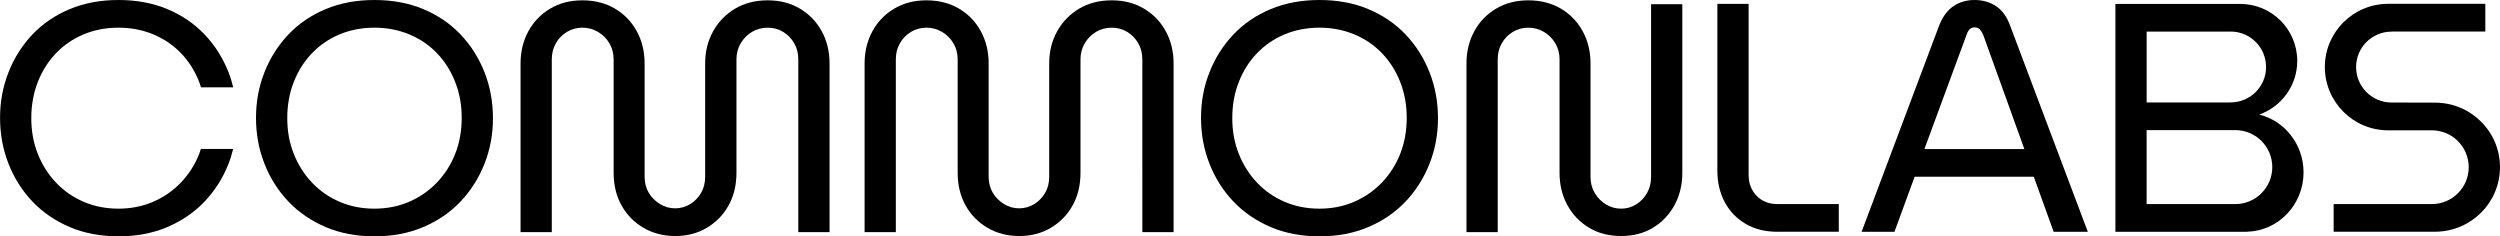
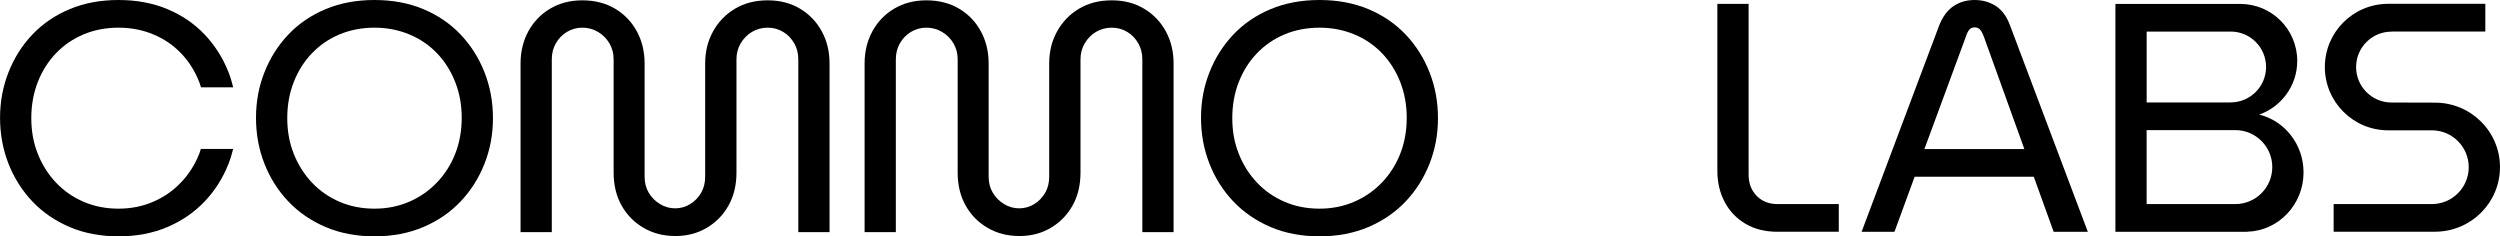
<svg xmlns="http://www.w3.org/2000/svg" viewBox="0 0 1057.81 100" data-name="레이어 2" id="_레이어_2">
  <g data-name="Layer 1" id="Layer_1">
    <g>
      <path d="m285.67,99.86c-4.96,0-9.41-1.15-13.36-3.45-3.95-2.29-7.05-5.44-9.29-9.44-2.25-3.99-3.38-8.65-3.38-13.98V25.07c0-2.48-.6-4.73-1.79-6.75-1.19-2.02-2.8-3.62-4.82-4.82-2.02-1.19-4.23-1.79-6.61-1.79s-4.57.6-6.54,1.79c-1.98,1.2-3.54,2.8-4.68,4.82-1.15,2.02-1.72,4.27-1.72,6.75v73.14h-13.22V26.86c0-5.05,1.11-9.59,3.31-13.64,2.21-4.04,5.28-7.23,9.23-9.57,3.95-2.34,8.49-3.51,13.63-3.51s9.82,1.17,13.78,3.51c3.95,2.34,7.02,5.53,9.23,9.57,2.21,4.04,3.31,8.59,3.31,13.64v47.93c0,2.57.6,4.85,1.79,6.82,1.19,1.98,2.78,3.56,4.75,4.75,1.97,1.2,4.11,1.79,6.4,1.79s4.41-.6,6.34-1.79c1.93-1.19,3.46-2.78,4.62-4.75,1.15-1.97,1.72-4.25,1.72-6.82V26.86c0-5.05,1.12-9.59,3.38-13.64,2.25-4.04,5.35-7.23,9.3-9.57,3.95-2.34,8.54-3.51,13.77-3.51s9.69,1.17,13.64,3.51c3.95,2.34,7.02,5.53,9.23,9.57,2.21,4.04,3.31,8.59,3.31,13.64v71.35h-13.22V25.07c0-2.48-.57-4.73-1.72-6.75-1.15-2.02-2.71-3.62-4.68-4.82-1.98-1.19-4.16-1.79-6.54-1.79s-4.71.6-6.68,1.79c-1.98,1.2-3.56,2.8-4.75,4.82-1.19,2.02-1.79,4.27-1.79,6.75v47.93c0,5.33-1.12,9.99-3.37,13.98-2.25,4-5.33,7.14-9.23,9.44-3.91,2.3-8.33,3.45-13.29,3.45Z" />
      <path d="m158.45,100c-7.62,0-14.51-1.31-20.66-3.93-6.15-2.62-11.41-6.22-15.77-10.81-4.37-4.59-7.74-9.92-10.12-15.98-2.39-6.06-3.58-12.53-3.58-19.42s1.19-13.22,3.58-19.28c2.39-6.06,5.76-11.38,10.12-15.98,4.36-4.59,9.62-8.17,15.77-10.74C143.94,1.29,150.83,0,158.45,0s14.51,1.29,20.66,3.86c6.15,2.57,11.41,6.15,15.77,10.74,4.36,4.59,7.74,9.92,10.12,15.98,2.39,6.06,3.58,12.53,3.58,19.42s-1.19,13.22-3.58,19.28c-2.39,6.06-5.76,11.39-10.12,15.98-4.36,4.59-9.62,8.2-15.77,10.81-6.15,2.62-13.04,3.93-20.66,3.93Zm0-11.71c5.24,0,10.1-.96,14.6-2.89,4.5-1.93,8.42-4.64,11.78-8.13,3.35-3.49,5.95-7.55,7.78-12.19,1.83-4.64,2.75-9.71,2.75-15.22s-.92-10.47-2.75-15.15c-1.84-4.68-4.41-8.75-7.71-12.19-3.31-3.44-7.23-6.11-11.78-7.99-4.55-1.88-9.43-2.82-14.67-2.82s-10.24.94-14.73,2.82c-4.5,1.88-8.41,4.55-11.71,7.99-3.31,3.45-5.88,7.51-7.71,12.19-1.84,4.68-2.75,9.78-2.75,15.29s.92,10.45,2.75,15.08c1.84,4.64,4.41,8.7,7.71,12.19,3.3,3.49,7.21,6.2,11.71,8.13,4.5,1.93,9.41,2.89,14.73,2.89Z" />
      <path d="m84.3,65.08c-1.84,4.64-4.43,8.7-7.78,12.19-3.35,3.49-7.28,6.2-11.78,8.13-4.5,1.93-9.36,2.89-14.6,2.89s-10.24-.96-14.73-2.89c-4.5-1.93-8.41-4.64-11.71-8.13-3.31-3.49-5.88-7.55-7.71-12.19-1.84-4.64-2.75-9.66-2.75-15.08s.92-10.6,2.75-15.29c1.84-4.68,4.41-8.75,7.71-12.19,3.3-3.44,7.21-6.1,11.71-7.99,4.5-1.88,9.41-2.82,14.73-2.82s10.12.94,14.67,2.82c4.55,1.88,8.47,4.55,11.78,7.99,3.31,3.45,5.88,7.51,7.71,12.19.29.74.51,1.5.76,2.25h13.62c-.54-2.17-1.16-4.31-1.98-6.38-2.39-6.06-5.76-11.38-10.12-15.98-4.36-4.59-9.62-8.17-15.77-10.74-6.15-2.57-13.04-3.86-20.66-3.86s-14.51,1.29-20.66,3.86c-6.15,2.57-11.41,6.15-15.77,10.74-4.37,4.59-7.74,9.92-10.12,15.98-2.39,6.06-3.58,12.49-3.58,19.28s1.19,13.36,3.58,19.42c2.39,6.06,5.76,11.39,10.12,15.98,4.36,4.59,9.62,8.2,15.77,10.81,6.15,2.62,13.03,3.93,20.66,3.93s14.51-1.31,20.66-3.93c6.15-2.62,11.41-6.22,15.77-10.81,4.36-4.59,7.74-9.92,10.12-15.98.8-2.04,1.42-4.13,1.95-6.25h-13.66c-.23.68-.43,1.38-.69,2.05Z" />
      <path d="m431.24,99.86c-4.96,0-9.41-1.15-13.36-3.45-3.95-2.29-7.05-5.44-9.29-9.44-2.25-3.99-3.38-8.65-3.38-13.98V25.07c0-2.48-.6-4.73-1.79-6.75-1.19-2.02-2.8-3.62-4.82-4.82-2.02-1.19-4.23-1.79-6.61-1.79s-4.57.6-6.54,1.79c-1.98,1.2-3.54,2.8-4.68,4.82-1.15,2.02-1.72,4.27-1.72,6.75v73.14h-13.22V26.86c0-5.05,1.11-9.59,3.31-13.64,2.21-4.04,5.28-7.23,9.23-9.57,3.95-2.34,8.49-3.51,13.63-3.51s9.82,1.17,13.78,3.51c3.95,2.34,7.02,5.53,9.23,9.57,2.21,4.04,3.31,8.59,3.31,13.64v47.93c0,2.57.6,4.85,1.79,6.82,1.19,1.98,2.78,3.56,4.75,4.75,1.97,1.2,4.11,1.79,6.4,1.79s4.41-.6,6.34-1.79c1.93-1.19,3.46-2.78,4.62-4.75,1.15-1.97,1.72-4.25,1.72-6.82V26.86c0-5.05,1.12-9.59,3.38-13.64,2.25-4.04,5.35-7.23,9.3-9.57,3.95-2.34,8.54-3.51,13.77-3.51s9.69,1.17,13.64,3.51c3.95,2.34,7.02,5.53,9.23,9.57,2.21,4.04,3.31,8.59,3.31,13.64v71.35h-13.22V25.07c0-2.48-.57-4.73-1.72-6.75-1.15-2.02-2.71-3.62-4.68-4.82-1.98-1.19-4.16-1.79-6.54-1.79s-4.71.6-6.68,1.79c-1.98,1.2-3.56,2.8-4.75,4.82-1.19,2.02-1.79,4.27-1.79,6.75v47.93c0,5.33-1.12,9.99-3.37,13.98-2.25,4-5.33,7.14-9.23,9.44-3.91,2.3-8.33,3.45-13.29,3.45Z" />
      <path d="m558.31,100c-7.62,0-14.51-1.31-20.66-3.93-6.15-2.62-11.41-6.22-15.77-10.81-4.37-4.59-7.74-9.92-10.12-15.98-2.39-6.06-3.58-12.53-3.58-19.42s1.19-13.22,3.58-19.28c2.39-6.06,5.76-11.38,10.12-15.98,4.36-4.59,9.62-8.17,15.77-10.74C543.8,1.29,550.68,0,558.31,0s14.51,1.29,20.66,3.86c6.15,2.57,11.41,6.15,15.77,10.74,4.36,4.59,7.74,9.92,10.12,15.98,2.39,6.06,3.58,12.53,3.58,19.42s-1.19,13.22-3.58,19.28c-2.39,6.06-5.76,11.39-10.12,15.98-4.36,4.59-9.62,8.2-15.77,10.81-6.15,2.62-13.04,3.93-20.66,3.93Zm0-11.71c5.24,0,10.1-.96,14.6-2.89,4.5-1.93,8.42-4.64,11.78-8.13,3.35-3.49,5.95-7.55,7.78-12.19,1.83-4.64,2.75-9.71,2.75-15.22s-.92-10.47-2.75-15.15c-1.84-4.68-4.41-8.75-7.71-12.19-3.31-3.44-7.23-6.11-11.78-7.99-4.55-1.88-9.43-2.82-14.67-2.82s-10.24.94-14.73,2.82c-4.5,1.88-8.41,4.55-11.71,7.99-3.31,3.45-5.88,7.51-7.71,12.19-1.84,4.68-2.75,9.78-2.75,15.29s.92,10.45,2.75,15.08c1.84,4.64,4.41,8.7,7.71,12.19,3.3,3.49,7.21,6.2,11.71,8.13,4.5,1.93,9.41,2.89,14.73,2.89Z" />
-       <path d="m685.91,99.86c-5.14,0-9.66-1.17-13.56-3.51-3.91-2.34-6.96-5.53-9.16-9.57-2.21-4.04-3.31-8.59-3.31-13.64V25.07c0-2.48-.6-4.73-1.79-6.75-1.19-2.02-2.8-3.62-4.82-4.82-2.02-1.19-4.23-1.79-6.61-1.79s-4.57.6-6.54,1.79c-1.98,1.2-3.54,2.8-4.68,4.82-1.15,2.02-1.72,4.27-1.72,6.75v73.14h-13.22V26.86c0-5.05,1.11-9.59,3.31-13.64,2.21-4.04,5.28-7.23,9.23-9.57,3.95-2.34,8.49-3.51,13.63-3.51s9.82,1.17,13.78,3.51c3.95,2.34,7.02,5.53,9.23,9.57,2.21,4.04,3.31,8.59,3.31,13.64v48.07c0,2.48.6,4.73,1.79,6.75,1.19,2.02,2.78,3.63,4.75,4.82,1.97,1.2,4.11,1.79,6.4,1.79s4.41-.6,6.34-1.79c1.93-1.19,3.46-2.8,4.62-4.82,1.15-2.02,1.72-4.27,1.72-6.75V1.79h13.22v71.35c0,5.05-1.1,9.6-3.3,13.64-2.21,4.04-5.24,7.23-9.09,9.57-3.86,2.34-8.36,3.51-13.5,3.51Z" />
      <path d="m752.15,98.07c-5.24,0-9.76-1.12-13.57-3.37-3.81-2.25-6.75-5.32-8.82-9.23-2.06-3.9-3.1-8.29-3.1-13.15V1.65h13.22v72.31c0,3.58,1.12,6.54,3.38,8.88,2.25,2.34,5.21,3.51,8.88,3.51h25.89v11.71h-25.89Z" />
      <path d="m787.69,98.07l32.78-87.19c1.47-3.76,3.49-6.52,6.06-8.26,2.57-1.74,5.55-2.62,8.95-2.62s6.4.85,9.02,2.55c2.62,1.7,4.61,4.43,5.99,8.19l32.92,87.33h-14.46l-8.4-23.28h-50.42l-8.54,23.28h-13.91Zm26.58-34.99h42.29l-17.22-47.79c-.46-1.19-.96-2.11-1.52-2.75-.55-.64-1.33-.96-2.34-.96-.92,0-1.65.32-2.21.96-.55.64-1.01,1.56-1.38,2.75l-17.63,47.79Z" />
      <path d="m1057.81,70.75c0-15.09-12.31-27.32-27.49-27.32l-18.4-.05c-8.28,0-15-6.71-15-15s6.71-15,15-15v-.05s39.68,0,39.68,0V1.62h-41.15s0,0,0,0h-.16c-14.7.1-26.59,12.04-26.59,26.76s11.98,26.76,26.76,26.76h18.52c8.62.01,15.6,7,15.6,15.61s-6.99,15.6-15.6,15.6h0s-41.56,0-41.56,0v11.71h42.9s0,0,.01,0h.4v-.02c14.99-.23,27.07-12.35,27.07-27.3Z" />
      <path d="m974.68,72.91c0-11.86-8-21.77-18.74-24.43,9.36-3.31,16.08-12.22,16.08-22.71,0-13.32-10.8-24.11-24.11-24.11h-52.83v96.42h55.83v-.04c13.19-.39,23.78-11.47,23.78-25.12Zm-30.84-59.56c8.28,0,14.99,6.71,14.99,14.99s-6.71,14.99-14.99,14.99l.02.02h-35.56V13.36h35.55Zm1.97,73h0s-37.52,0-37.52,0v-31.3h37.52c8.64,0,15.65,7.01,15.65,15.65s-7.01,15.65-15.65,15.65Z" />
    </g>
  </g>
</svg>